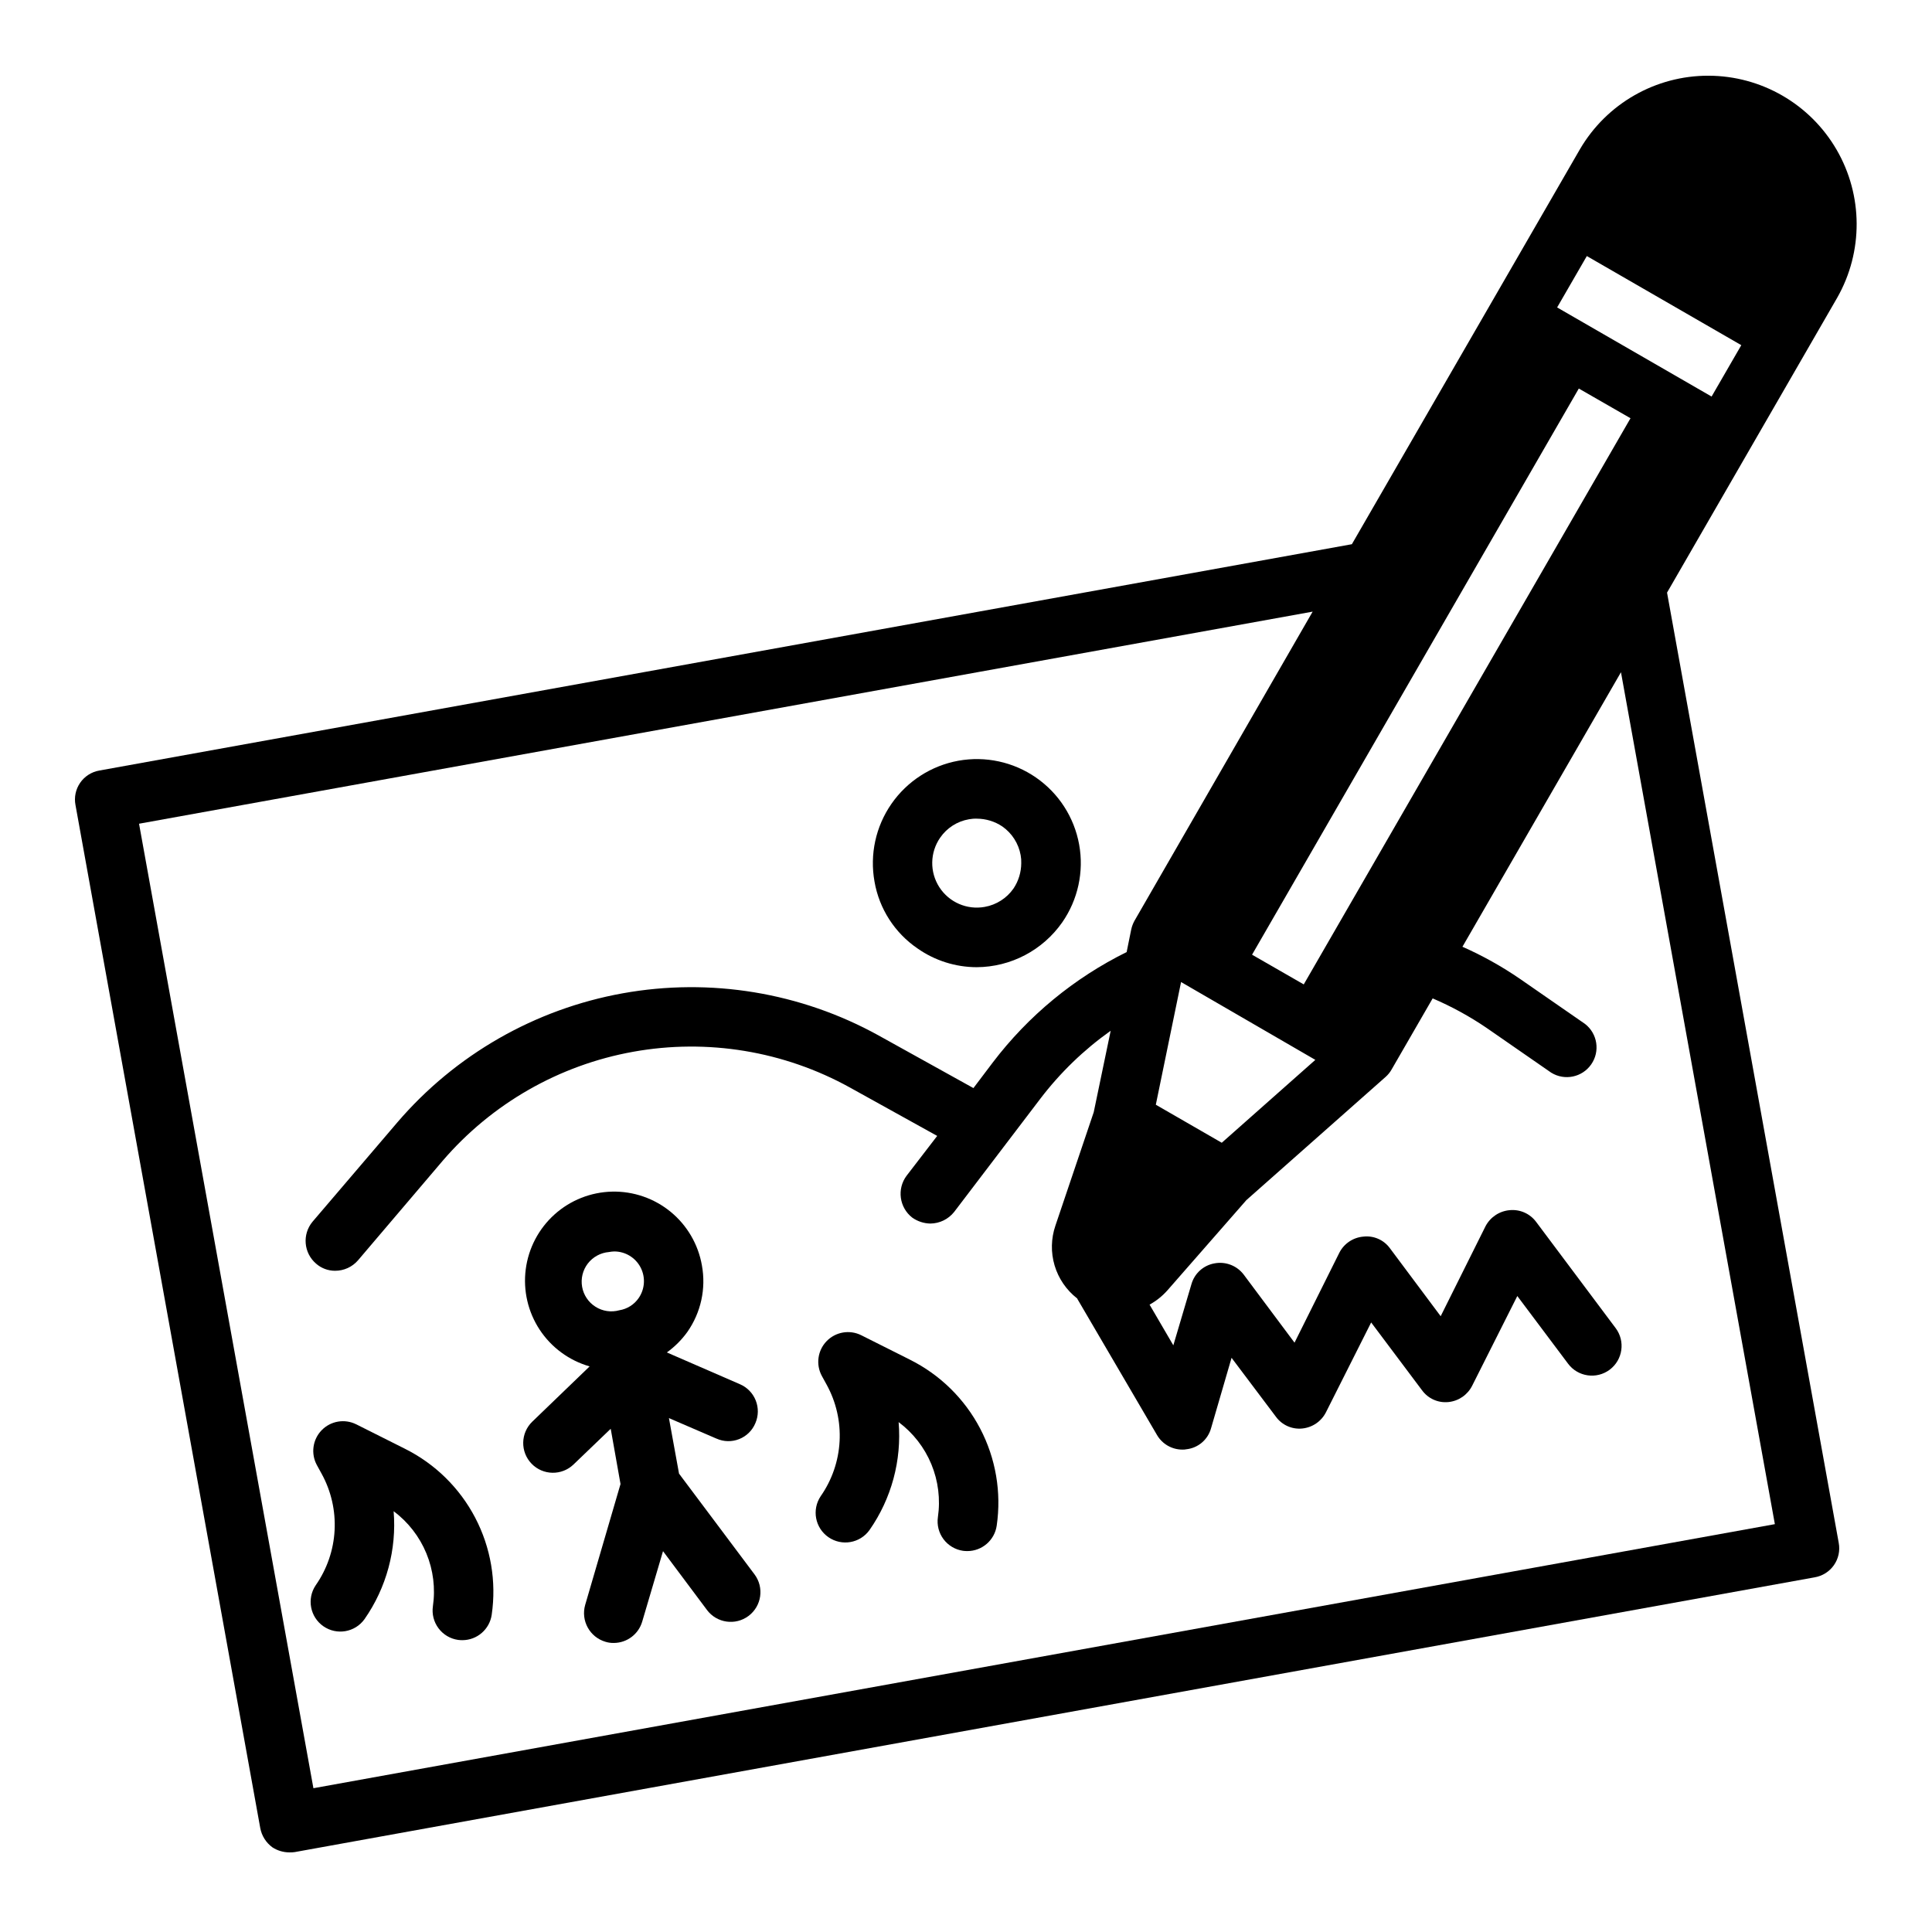
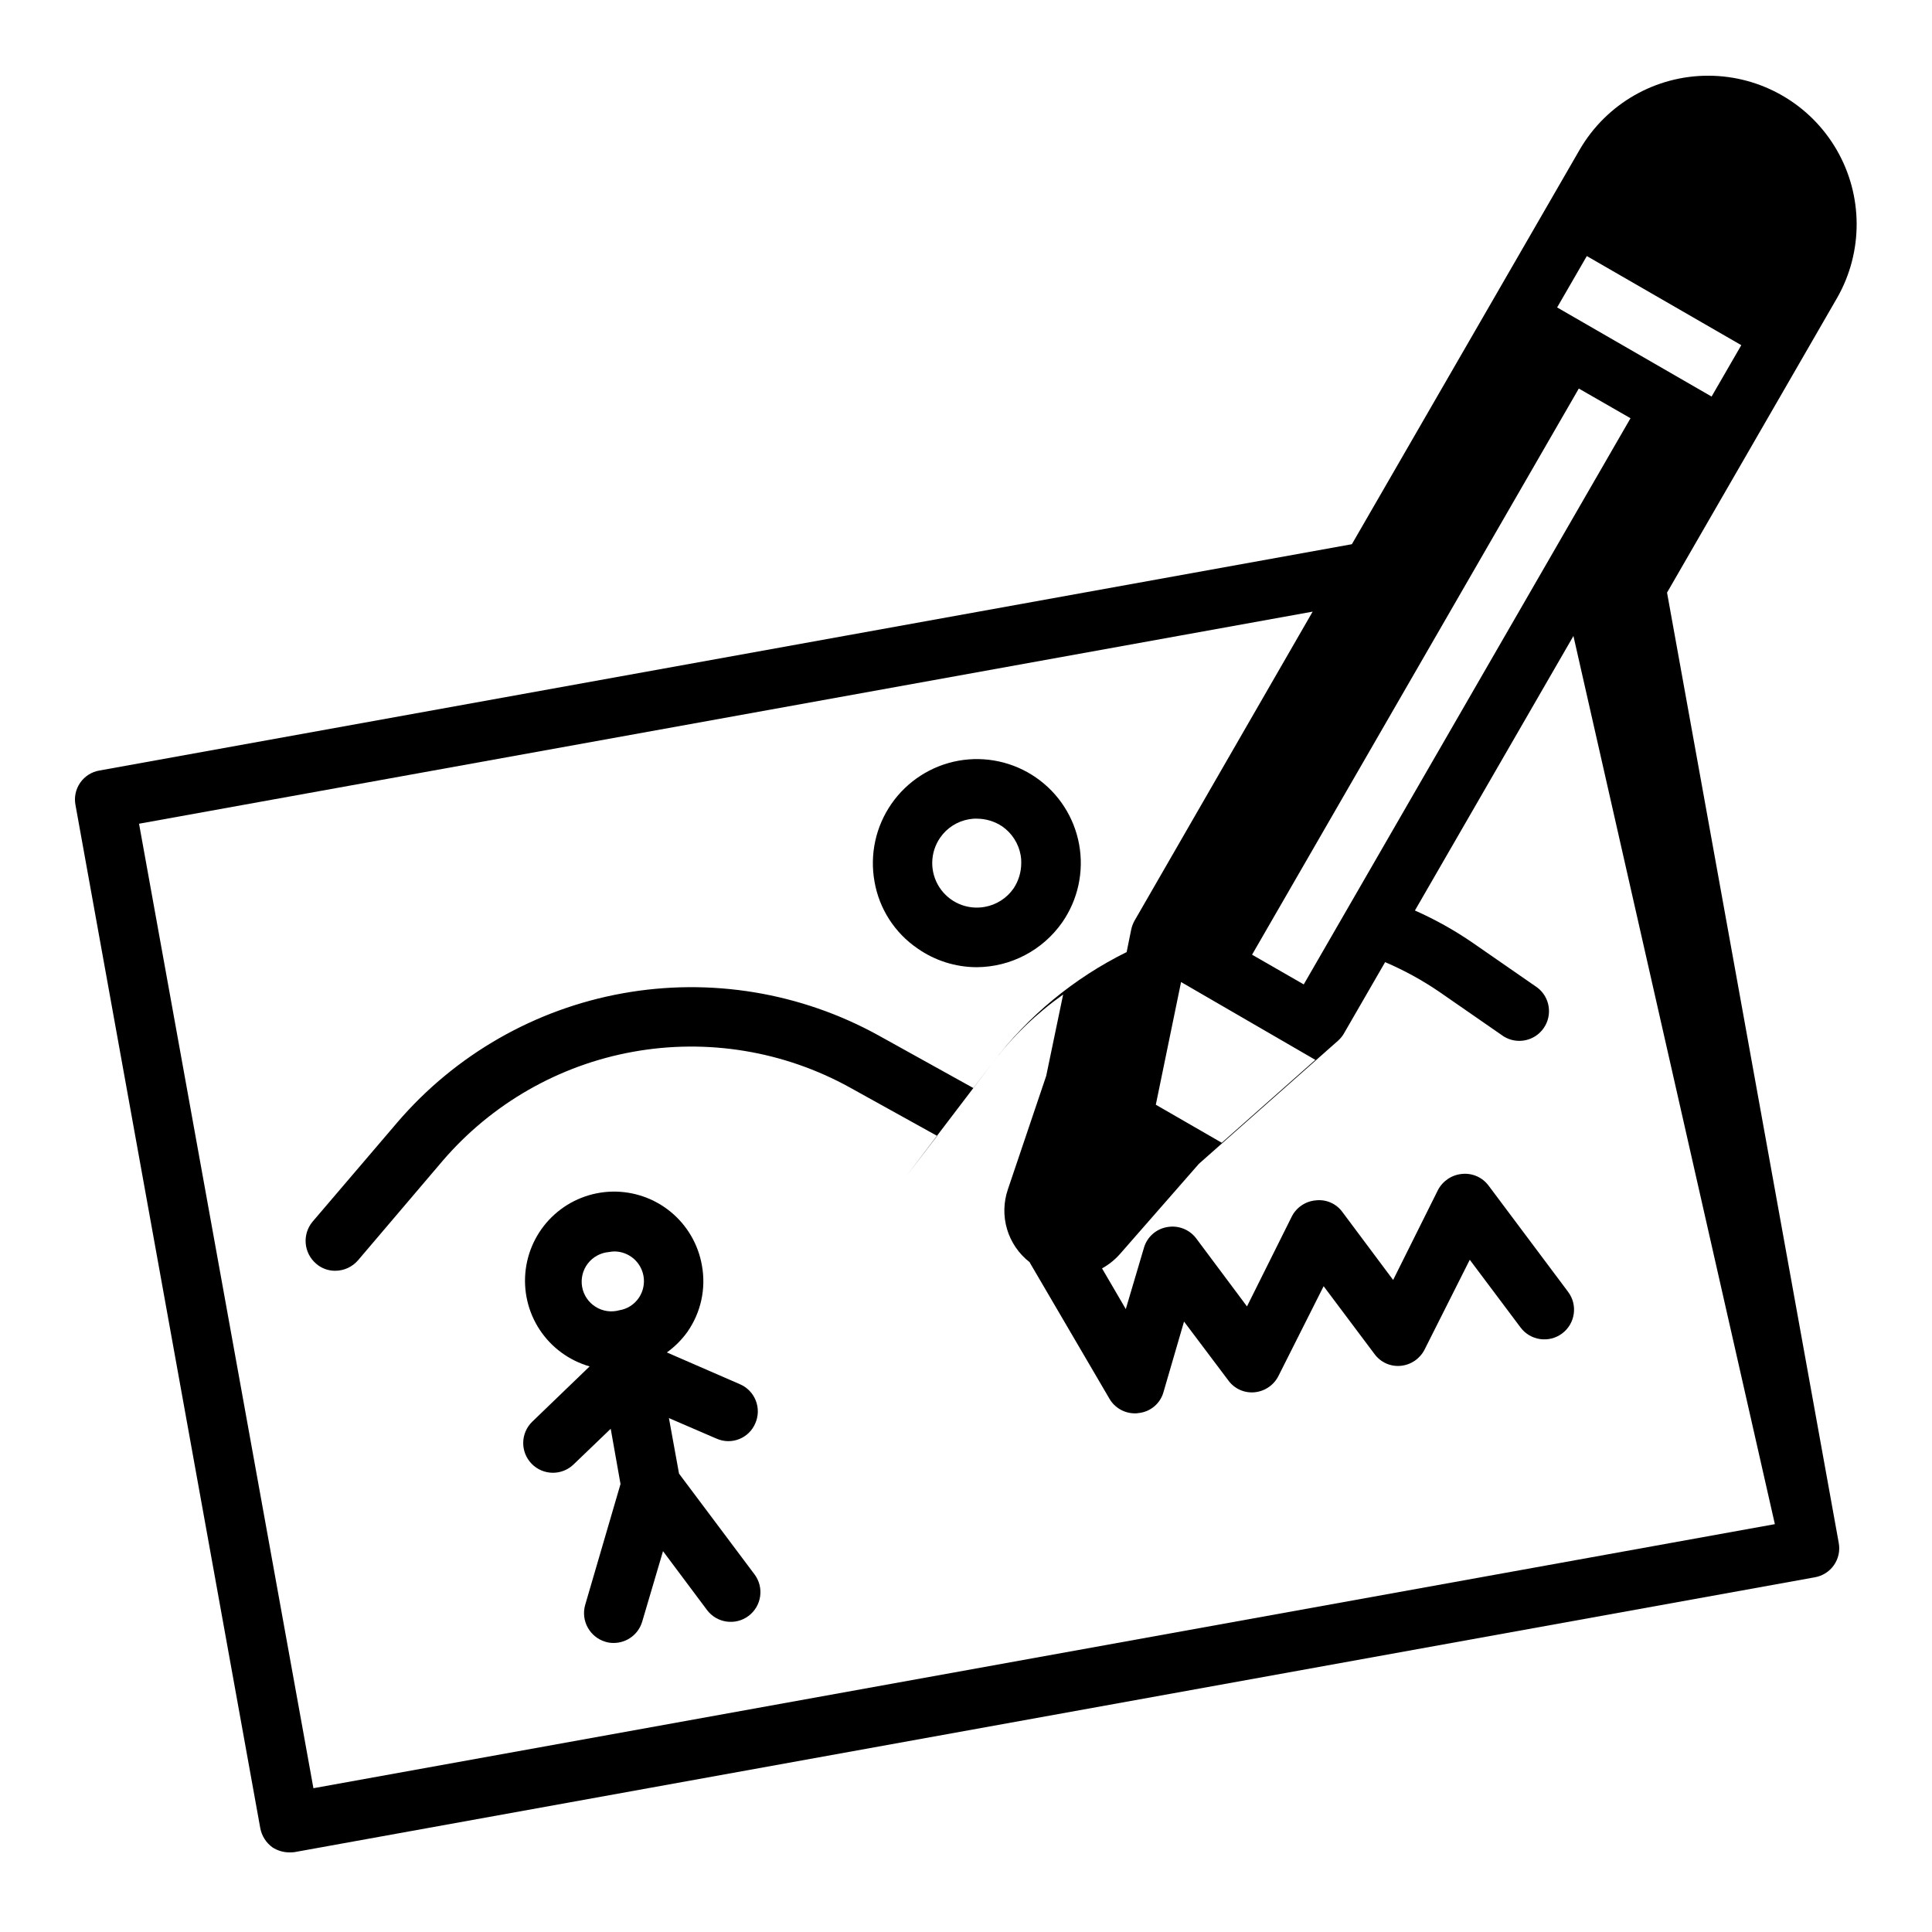
<svg xmlns="http://www.w3.org/2000/svg" fill="#000000" width="800px" height="800px" version="1.1" viewBox="144 144 512 512">
  <g>
    <path d="m387.17 395.36c4.59 3.215 10.059 4.945 15.664 4.957 9.039-0.047 17.492-4.481 22.672-11.887 4.168-6.004 5.781-13.422 4.481-20.613-1.301-7.195-5.406-13.578-11.414-17.742-6.008-4.168-13.426-5.773-20.617-4.469-7.188 1.316-13.562 5.426-17.723 11.434-4.164 6.004-5.773 13.414-4.477 20.605 1.25 7.207 5.371 13.598 11.414 17.715zm5.984-29.363h-0.004c1.785-2.59 4.539-4.352 7.637-4.883 0.699-0.129 1.414-0.184 2.125-0.156 2.383 0.012 4.711 0.723 6.691 2.047 2.578 1.793 4.336 4.543 4.883 7.637 0.129 0.699 0.184 1.414 0.156 2.125-0.012 2.383-0.723 4.711-2.047 6.691-1.793 2.578-4.543 4.332-7.637 4.879-4.695 0.852-9.445-1.215-12.027-5.227-2.586-4.016-2.496-9.188 0.219-13.113z" />
    <path d="m323.95 534.53-2.676-14.719 12.594 5.434 0.004-0.004c1.906 0.859 4.078 0.906 6.019 0.133 1.945-0.77 3.492-2.293 4.293-4.227 0.828-1.91 0.863-4.07 0.094-6.008-0.766-1.934-2.273-3.484-4.188-4.305l-19.363-8.422h-0.004c2.094-1.504 3.93-3.34 5.434-5.434 3.594-5.125 4.984-11.477 3.856-17.633-0.969-5.566-3.906-10.598-8.27-14.188-4.367-3.586-9.871-5.488-15.523-5.363-5.648 0.125-11.062 2.273-15.266 6.051-4.199 3.781-6.906 8.938-7.629 14.543s0.59 11.281 3.695 16c3.109 4.719 7.805 8.168 13.238 9.723l-15.195 14.641c-3.129 3.023-3.219 8.012-0.195 11.141 3.019 3.129 8.008 3.219 11.137 0.195l9.84-9.445 2.598 14.641-9.367 32.039c-1.188 4.172 1.199 8.523 5.356 9.762 0.711 0.223 1.457 0.328 2.203 0.316 3.5 0 6.578-2.309 7.559-5.668l5.512-18.656 11.652 15.586h-0.004c2.609 3.477 7.543 4.184 11.02 1.574s4.184-7.543 1.574-11.02zm-10.707-46.523h0.004c-1.191 1.73-3.043 2.898-5.117 3.227-2.137 0.598-4.426 0.262-6.301-0.918-1.879-1.18-3.172-3.098-3.562-5.281-0.387-2.184 0.16-4.43 1.512-6.188 1.355-1.754 3.387-2.859 5.594-3.043 0.469-0.09 0.941-0.145 1.418-0.156 2.93 0.004 5.609 1.633 6.965 4.227 1.355 2.598 1.16 5.727-0.508 8.133z" />
-     <path d="m251.34 527.95-12.926-6.488v0.004c-3.074-1.539-6.785-0.906-9.176 1.562-2.391 2.469-2.906 6.199-1.27 9.223l1.266 2.305c2.523 4.586 3.715 9.785 3.438 15.008-0.277 5.227-2.016 10.27-5.012 14.559-2.398 3.57-1.484 8.406 2.047 10.855 3.535 2.453 8.383 1.613 10.887-1.879 5.832-8.348 8.562-18.469 7.723-28.617 3.844 2.871 6.84 6.731 8.672 11.164 1.832 4.434 2.43 9.281 1.734 14.027-0.297 2.066 0.234 4.168 1.488 5.84 1.25 1.676 3.113 2.781 5.18 3.078 0.375 0.047 0.754 0.07 1.133 0.07 3.91 0 7.227-2.875 7.785-6.746 1.285-8.812-0.246-17.805-4.371-25.699-4.125-7.891-10.633-14.285-18.598-18.266z" />
-     <path d="m385.17 504.34-12.926-6.488c-3.074-1.535-6.785-0.902-9.176 1.562-2.391 2.469-2.906 6.199-1.27 9.223l1.266 2.305c2.523 4.586 3.715 9.785 3.438 15.012-0.277 5.223-2.016 10.266-5.012 14.559-2.394 3.57-1.484 8.402 2.047 10.852 3.535 2.453 8.383 1.617 10.887-1.879 5.832-8.348 8.562-18.469 7.723-28.613 3.844 2.871 6.84 6.727 8.672 11.16 1.832 4.434 2.43 9.281 1.734 14.027-0.297 2.066 0.234 4.168 1.488 5.844 1.25 1.672 3.113 2.777 5.18 3.078 0.375 0.047 0.754 0.07 1.133 0.07 3.91-0.004 7.227-2.875 7.785-6.746 1.285-8.812-0.246-17.809-4.371-25.699-4.125-7.894-10.633-14.285-18.598-18.266z" />
-     <path d="m630.89 222.88c6.918-12.172 6.852-27.102-0.176-39.211-7.027-12.109-19.953-19.574-33.953-19.605s-26.965 7.379-34.043 19.457l-60.457 104.7-331.96 59.984c-2.055 0.359-3.879 1.531-5.062 3.246-1.184 1.719-1.629 3.84-1.234 5.887l48.965 271.11c0.379 2.055 1.535 3.887 3.227 5.117 1.336 0.867 2.894 1.332 4.484 1.336 0.477 0.016 0.949-0.012 1.418-0.078l402.81-72.816c2.066-0.348 3.902-1.512 5.102-3.227 1.199-1.719 1.66-3.844 1.273-5.902l-45.5-251.83zm-66.363-11.023 40.934 23.617-7.871 13.617-40.934-23.617zm-2.125 35.109 13.699 7.871-86.594 150.04-13.699-7.871zm-69.824 177.91-24.797 21.965-17.477-10.078 6.691-32.512zm121.78 123.04-387.3 69.98-46.211-255.6 311.02-56.207-47.23 81.949v-0.004c-0.402 0.742-0.695 1.539-0.867 2.363l-1.18 5.824v0.078c-13.941 6.883-26.094 16.906-35.504 29.285l-5.117 6.769-25.113-13.934h0.004c-20.66-11.418-44.621-15.367-67.852-11.18-23.23 4.188-44.305 16.254-59.676 34.168l-22.516 26.371c-2.766 3.336-2.344 8.277 0.945 11.098 1.391 1.227 3.184 1.898 5.039 1.891 2.324 0.008 4.539-0.996 6.062-2.754l22.434-26.371c13.008-15.16 30.848-25.375 50.504-28.914 19.66-3.543 39.941-0.199 57.422 9.469l23.145 12.832-8.109 10.547c-2.609 3.488-1.945 8.426 1.496 11.102 1.406 0.996 3.078 1.547 4.801 1.574 2.457-0.02 4.769-1.148 6.301-3.07l22.828-29.992c5.273-6.918 11.562-12.996 18.656-18.027l-4.488 21.57-10.156 30.07c-1.168 3.41-1.242 7.106-0.215 10.562 1.031 3.457 3.117 6.508 5.965 8.723 0.078 0.078 0.078 0.078 0.078 0.156l21.098 36.055c1.402 2.402 3.984 3.875 6.769 3.859 0.316 0.012 0.633-0.016 0.945-0.078 3.144-0.32 5.773-2.539 6.609-5.59l5.434-18.656 11.73 15.586c1.605 2.223 4.273 3.426 7.004 3.148 2.703-0.27 5.078-1.902 6.297-4.332l11.965-23.773 13.461 17.949h0.004c1.605 2.227 4.273 3.426 7.004 3.148 2.703-0.27 5.078-1.902 6.297-4.328l11.965-23.773 13.461 17.949c2.609 3.477 7.543 4.18 11.023 1.574 3.477-2.609 4.184-7.543 1.574-11.023l-21.098-28.184v0.004c-1.637-2.18-4.293-3.344-7.008-3.07-2.707 0.242-5.106 1.844-6.375 4.25l-11.887 23.852-13.461-18.027c-1.613-2.207-4.289-3.379-7.004-3.07-2.719 0.219-5.133 1.828-6.379 4.254l-11.887 23.852-13.461-18.027c-1.797-2.379-4.785-3.535-7.715-2.992-2.938 0.504-5.324 2.644-6.141 5.512l-4.801 16.215-6.297-10.785c1.777-0.98 3.375-2.258 4.723-3.777l20.941-23.93 36.918-32.668v-0.004c0.633-0.562 1.164-1.227 1.574-1.965l10.863-18.812v-0.004c4.988 2.133 9.762 4.742 14.25 7.793l17.16 11.887c3.559 2.211 8.223 1.246 10.613-2.195 2.391-3.438 1.672-8.148-1.641-10.715l-17.16-11.887c-4.84-3.328-9.98-6.199-15.352-8.578l0.078-0.078 41.957-72.66z" />
+     <path d="m630.89 222.88c6.918-12.172 6.852-27.102-0.176-39.211-7.027-12.109-19.953-19.574-33.953-19.605s-26.965 7.379-34.043 19.457l-60.457 104.7-331.96 59.984c-2.055 0.359-3.879 1.531-5.062 3.246-1.184 1.719-1.629 3.84-1.234 5.887l48.965 271.11c0.379 2.055 1.535 3.887 3.227 5.117 1.336 0.867 2.894 1.332 4.484 1.336 0.477 0.016 0.949-0.012 1.418-0.078l402.81-72.816c2.066-0.348 3.902-1.512 5.102-3.227 1.199-1.719 1.66-3.844 1.273-5.902l-45.5-251.83zm-66.363-11.023 40.934 23.617-7.871 13.617-40.934-23.617zm-2.125 35.109 13.699 7.871-86.594 150.04-13.699-7.871zm-69.824 177.91-24.797 21.965-17.477-10.078 6.691-32.512zm121.78 123.04-387.3 69.98-46.211-255.6 311.02-56.207-47.23 81.949v-0.004c-0.402 0.742-0.695 1.539-0.867 2.363l-1.18 5.824v0.078c-13.941 6.883-26.094 16.906-35.504 29.285l-5.117 6.769-25.113-13.934h0.004c-20.66-11.418-44.621-15.367-67.852-11.18-23.23 4.188-44.305 16.254-59.676 34.168l-22.516 26.371c-2.766 3.336-2.344 8.277 0.945 11.098 1.391 1.227 3.184 1.898 5.039 1.891 2.324 0.008 4.539-0.996 6.062-2.754l22.434-26.371c13.008-15.16 30.848-25.375 50.504-28.914 19.66-3.543 39.941-0.199 57.422 9.469l23.145 12.832-8.109 10.547l22.828-29.992c5.273-6.918 11.562-12.996 18.656-18.027l-4.488 21.57-10.156 30.07c-1.168 3.41-1.242 7.106-0.215 10.562 1.031 3.457 3.117 6.508 5.965 8.723 0.078 0.078 0.078 0.078 0.078 0.156l21.098 36.055c1.402 2.402 3.984 3.875 6.769 3.859 0.316 0.012 0.633-0.016 0.945-0.078 3.144-0.32 5.773-2.539 6.609-5.59l5.434-18.656 11.73 15.586c1.605 2.223 4.273 3.426 7.004 3.148 2.703-0.27 5.078-1.902 6.297-4.332l11.965-23.773 13.461 17.949h0.004c1.605 2.227 4.273 3.426 7.004 3.148 2.703-0.27 5.078-1.902 6.297-4.328l11.965-23.773 13.461 17.949c2.609 3.477 7.543 4.18 11.023 1.574 3.477-2.609 4.184-7.543 1.574-11.023l-21.098-28.184v0.004c-1.637-2.18-4.293-3.344-7.008-3.07-2.707 0.242-5.106 1.844-6.375 4.25l-11.887 23.852-13.461-18.027c-1.613-2.207-4.289-3.379-7.004-3.07-2.719 0.219-5.133 1.828-6.379 4.254l-11.887 23.852-13.461-18.027c-1.797-2.379-4.785-3.535-7.715-2.992-2.938 0.504-5.324 2.644-6.141 5.512l-4.801 16.215-6.297-10.785c1.777-0.98 3.375-2.258 4.723-3.777l20.941-23.93 36.918-32.668v-0.004c0.633-0.562 1.164-1.227 1.574-1.965l10.863-18.812v-0.004c4.988 2.133 9.762 4.742 14.25 7.793l17.16 11.887c3.559 2.211 8.223 1.246 10.613-2.195 2.391-3.438 1.672-8.148-1.641-10.715l-17.16-11.887c-4.84-3.328-9.98-6.199-15.352-8.578l0.078-0.078 41.957-72.66z" />
  </g>
</svg>